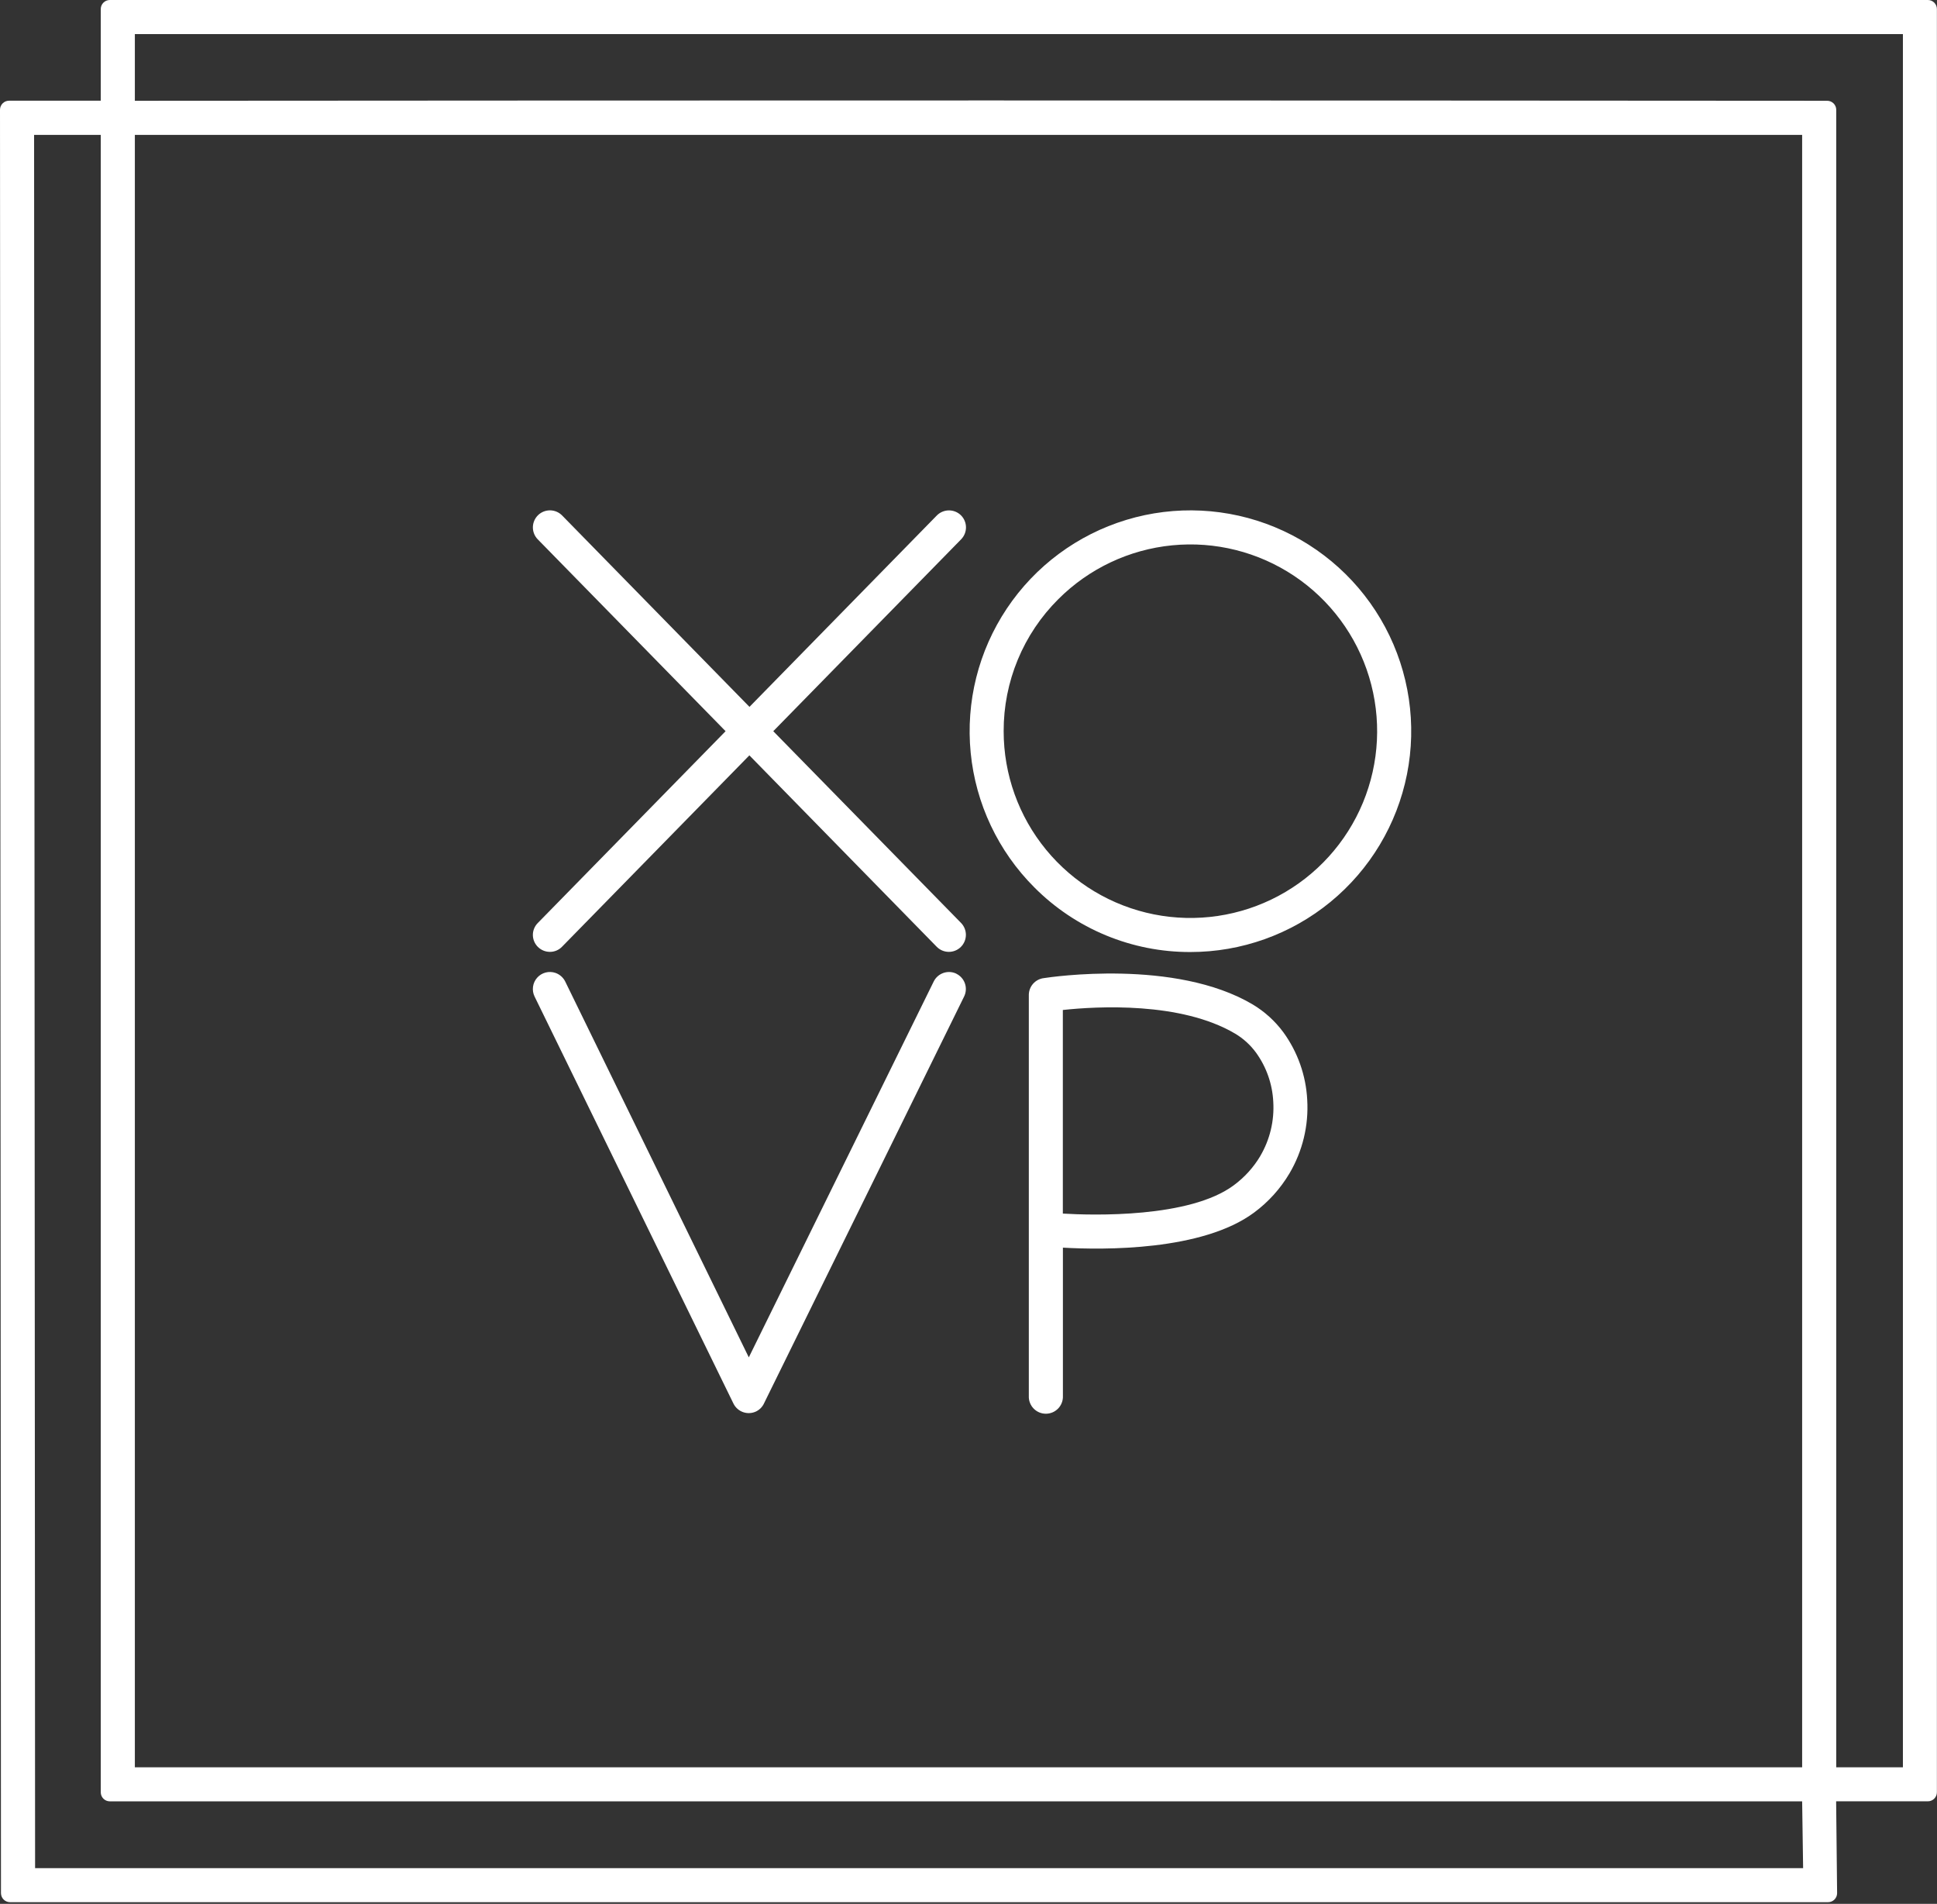
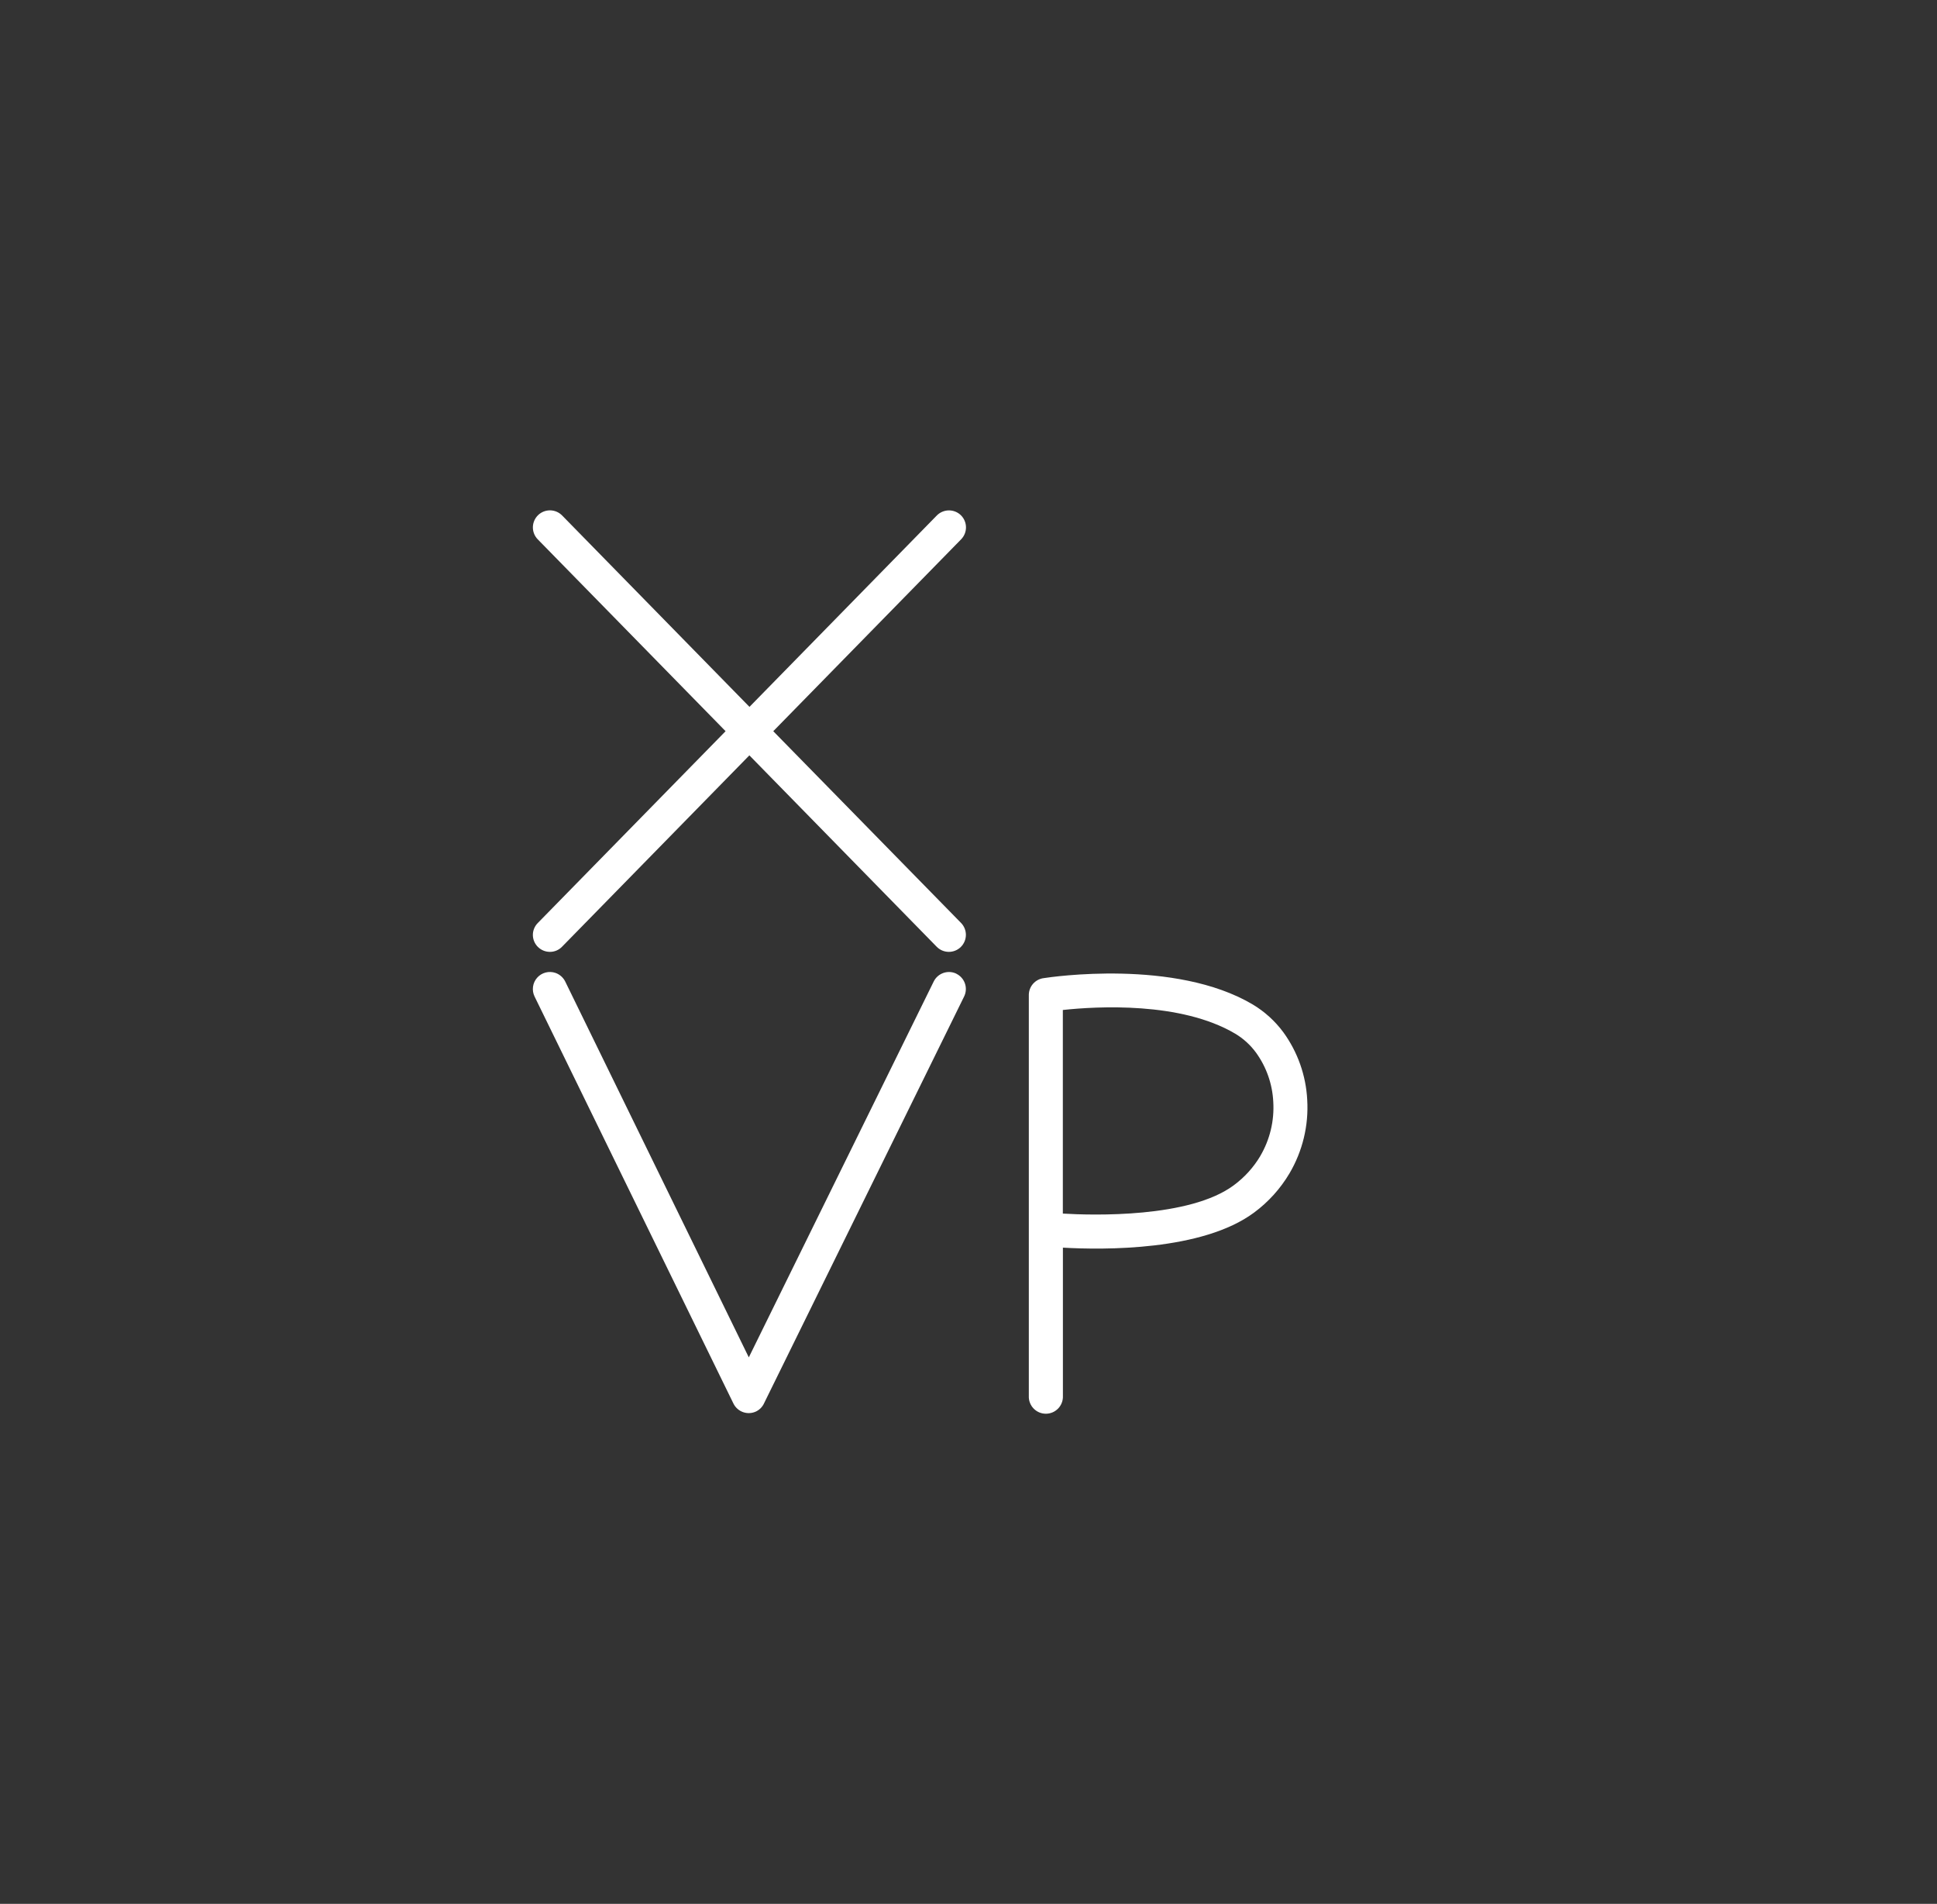
<svg xmlns="http://www.w3.org/2000/svg" width="579" height="569" viewBox="0 0 579 569" fill="none">
  <rect x="0" y="0" width="579" height="569" fill="#333333" stroke="none" />
-   <path d="M576.3 0H32.82C32.104 0 31.417 0.284 30.911 0.791C30.404 1.297 30.12 1.984 30.12 2.7V30.1H2.7C1.984 30.1 1.297 30.384 0.791 30.891C0.284 31.397 0 32.084 0 32.8L0.29 565.8C0.293 566.517 0.579 567.204 1.087 567.71C1.595 568.216 2.283 568.5 3 568.5H546.44C546.795 568.5 547.146 568.43 547.473 568.294C547.801 568.159 548.098 567.96 548.349 567.709C548.6 567.458 548.799 567.161 548.934 566.833C549.07 566.506 549.14 566.155 549.14 565.8L548.85 538.35H576.27C576.986 538.35 577.673 538.066 578.179 537.559C578.686 537.053 578.97 536.366 578.97 535.65V2.65C578.957 1.948 578.671 1.278 578.172 0.783C577.674 0.289 577.002 0.008 576.3 0ZM538.98 558.32H10.49L10.19 40.32H30.12V535.66C30.12 536.376 30.404 537.063 30.911 537.569C31.417 538.076 32.104 538.36 32.82 538.36H538.69L538.98 558.32ZM538.69 528.19H40.31V40.31H538.69V528.19ZM568.81 528.19H548.88V32.82C548.88 32.104 548.596 31.417 548.089 30.911C547.583 30.404 546.896 30.12 546.18 30.12C380.37 29.99 210.18 29.99 40.31 30.12V10.19H568.81V528.19Z" fill="white" />
  <path d="M159.28 279.48C159.303 280.814 159.85 282.086 160.802 283.021C161.754 283.956 163.035 284.48 164.37 284.48C165.047 284.484 165.718 284.35 166.342 284.087C166.966 283.824 167.53 283.437 168 282.95L224 225.75L280 282.96C280.468 283.437 281.026 283.816 281.642 284.077C282.258 284.338 282.919 284.476 283.587 284.481C284.256 284.487 284.919 284.36 285.539 284.11C286.158 283.859 286.723 283.489 287.2 283.02C287.676 282.551 288.056 281.993 288.317 281.377C288.578 280.762 288.715 280.101 288.721 279.432C288.726 278.764 288.6 278.101 288.349 277.481C288.099 276.861 287.728 276.297 287.26 275.82L231.14 218.53L287.29 161.19C288.234 160.226 288.758 158.927 288.747 157.578C288.736 156.228 288.19 154.938 287.23 153.99C286.263 153.049 284.964 152.528 283.615 152.541C282.266 152.555 280.977 153.1 280.03 154.06L224.03 211.26L168.03 154.06C167.084 153.093 165.793 152.542 164.441 152.527C163.089 152.512 161.786 153.034 160.82 153.98C159.853 154.925 159.301 156.216 159.286 157.568C159.271 158.92 159.794 160.223 160.74 161.19L216.89 218.53L160.74 275.87C160.27 276.346 159.9 276.91 159.649 277.529C159.399 278.149 159.273 278.812 159.28 279.48Z" fill="white" />
-   <path d="M355.82 284.53C371.09 284.534 385.888 279.243 397.694 269.56C409.501 259.876 417.584 246.398 420.567 231.422C423.549 216.447 421.247 200.9 414.052 187.432C406.858 173.963 395.215 163.406 381.109 157.56C367.003 151.713 351.307 150.938 336.693 155.367C322.08 159.797 309.455 169.156 300.969 181.85C292.483 194.545 288.661 209.789 290.154 224.986C291.648 240.182 298.365 254.39 309.16 265.19C315.272 271.339 322.543 276.215 330.552 279.535C338.561 282.855 347.15 284.553 355.82 284.53ZM316.36 179.06C325.492 169.928 337.508 164.245 350.36 162.98C363.212 161.714 376.105 164.944 386.843 172.119C397.58 179.294 405.498 189.97 409.247 202.329C412.995 214.687 412.343 227.963 407.4 239.894C402.458 251.825 393.532 261.673 382.142 267.761C370.753 273.848 357.605 275.798 344.939 273.278C332.273 270.759 320.872 263.925 312.68 253.942C304.487 243.959 300.01 231.444 300.01 218.53C299.989 211.196 301.423 203.932 304.229 197.156C307.036 190.381 311.159 184.23 316.36 179.06Z" fill="white" />
  <path d="M285.91 291.02C284.699 290.425 283.302 290.336 282.025 290.771C280.748 291.206 279.696 292.13 279.1 293.34L223.83 405.67L168.96 293.36C168.365 292.146 167.316 291.216 166.04 290.77C165.087 290.441 164.058 290.402 163.083 290.658C162.107 290.914 161.23 291.454 160.561 292.208C159.892 292.962 159.462 293.898 159.325 294.897C159.188 295.896 159.349 296.913 159.79 297.82L219.23 419.46C219.821 420.675 220.87 421.606 222.147 422.049C223.424 422.491 224.824 422.409 226.04 421.82C227.113 421.285 227.963 420.389 228.44 419.29L288.18 297.84C288.478 297.241 288.654 296.589 288.699 295.921C288.744 295.253 288.657 294.584 288.442 293.95C288.227 293.316 287.89 292.731 287.448 292.228C287.007 291.726 286.471 291.315 285.87 291.02H285.91Z" fill="white" />
  <path d="M383.62 308.52C381.143 305.162 378.022 302.331 374.44 300.19C351.27 286.47 314.14 292 311.99 292.33C310.757 292.484 309.623 293.083 308.802 294.015C307.98 294.947 307.528 296.148 307.53 297.39V417.19C307.5 417.878 307.609 418.565 307.851 419.21C308.094 419.855 308.464 420.444 308.94 420.941C309.416 421.439 309.988 421.835 310.622 422.106C311.255 422.376 311.937 422.516 312.625 422.516C313.314 422.516 313.996 422.376 314.629 422.106C315.262 421.835 315.834 421.439 316.311 420.941C316.787 420.444 317.157 419.855 317.399 419.21C317.642 418.565 317.751 417.878 317.72 417.19V372.88C329.91 373.58 359.43 373.88 374.89 362.38C379.15 359.225 382.737 355.25 385.44 350.69C389.361 344.049 391.21 336.389 390.75 328.69C390.374 321.419 387.897 314.413 383.62 308.52ZM376.71 345.52C374.677 348.925 371.984 351.889 368.79 354.24C355.6 364.06 326.62 363.24 317.7 362.7V301.85C327.85 300.76 352.96 299.3 369.24 308.94C371.663 310.392 373.771 312.313 375.44 314.59C378.548 318.883 380.34 323.987 380.6 329.28C380.948 334.954 379.594 340.602 376.71 345.5V345.52Z" fill="white" />
</svg>